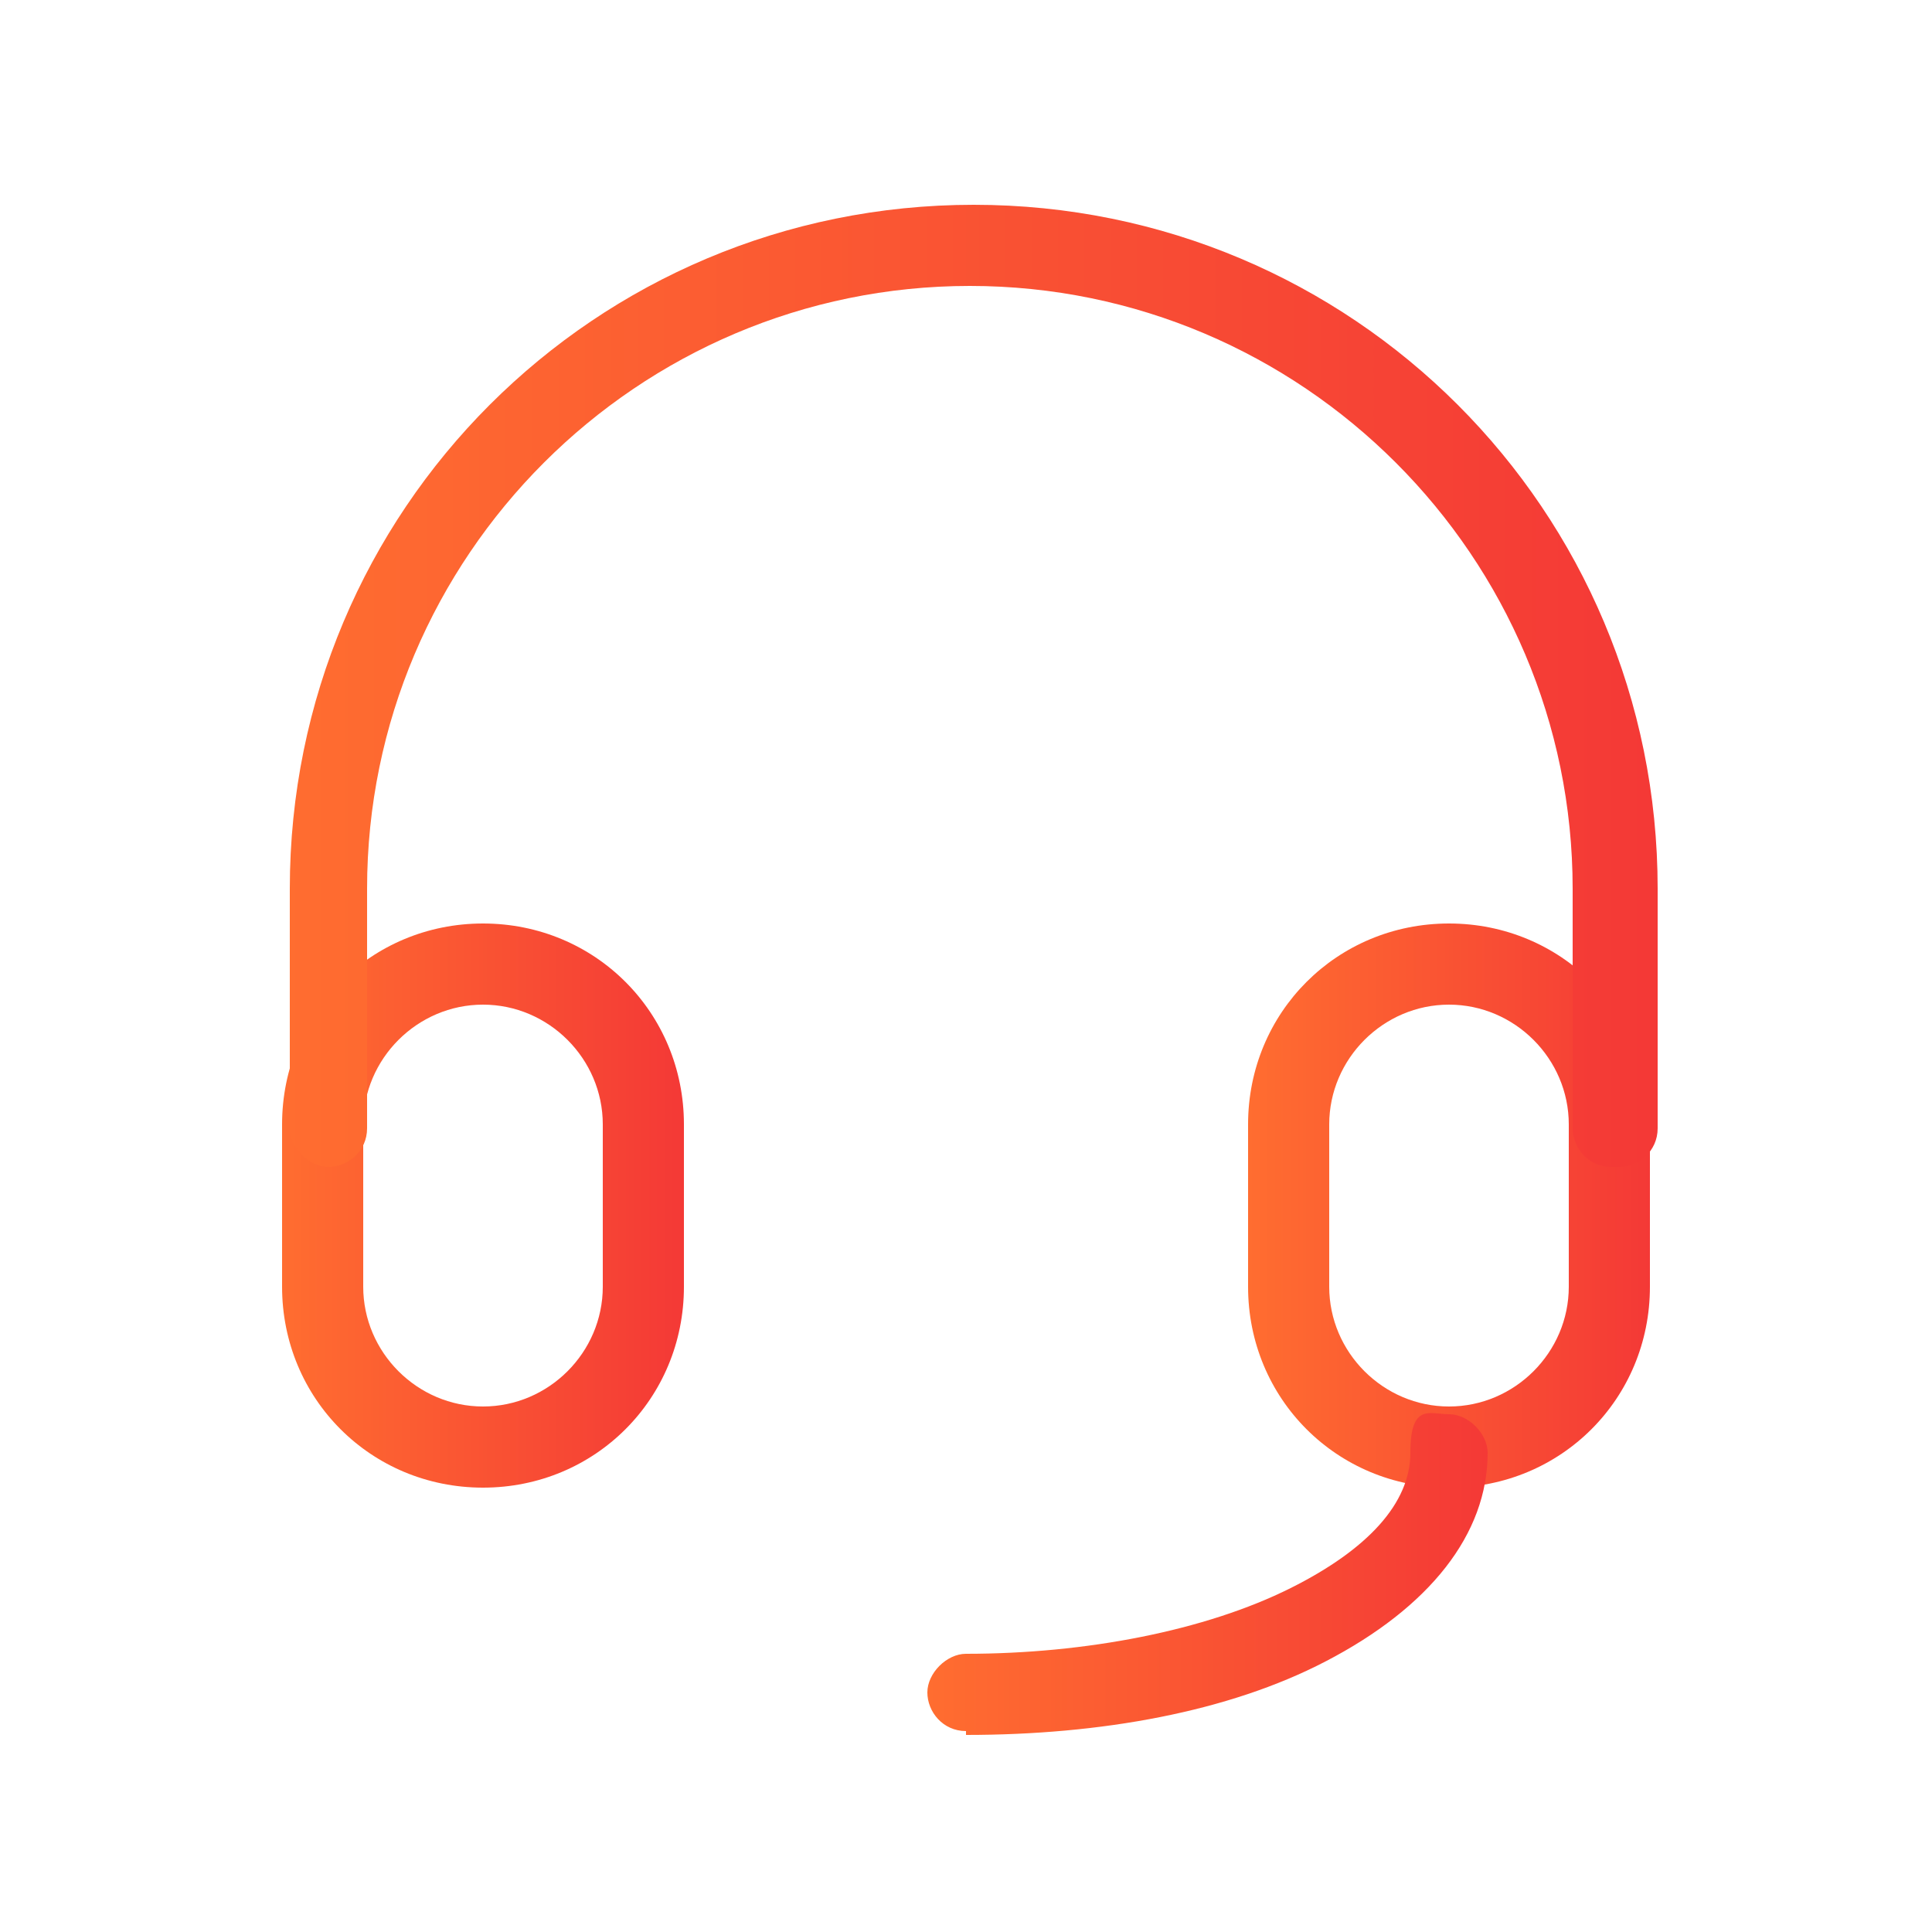
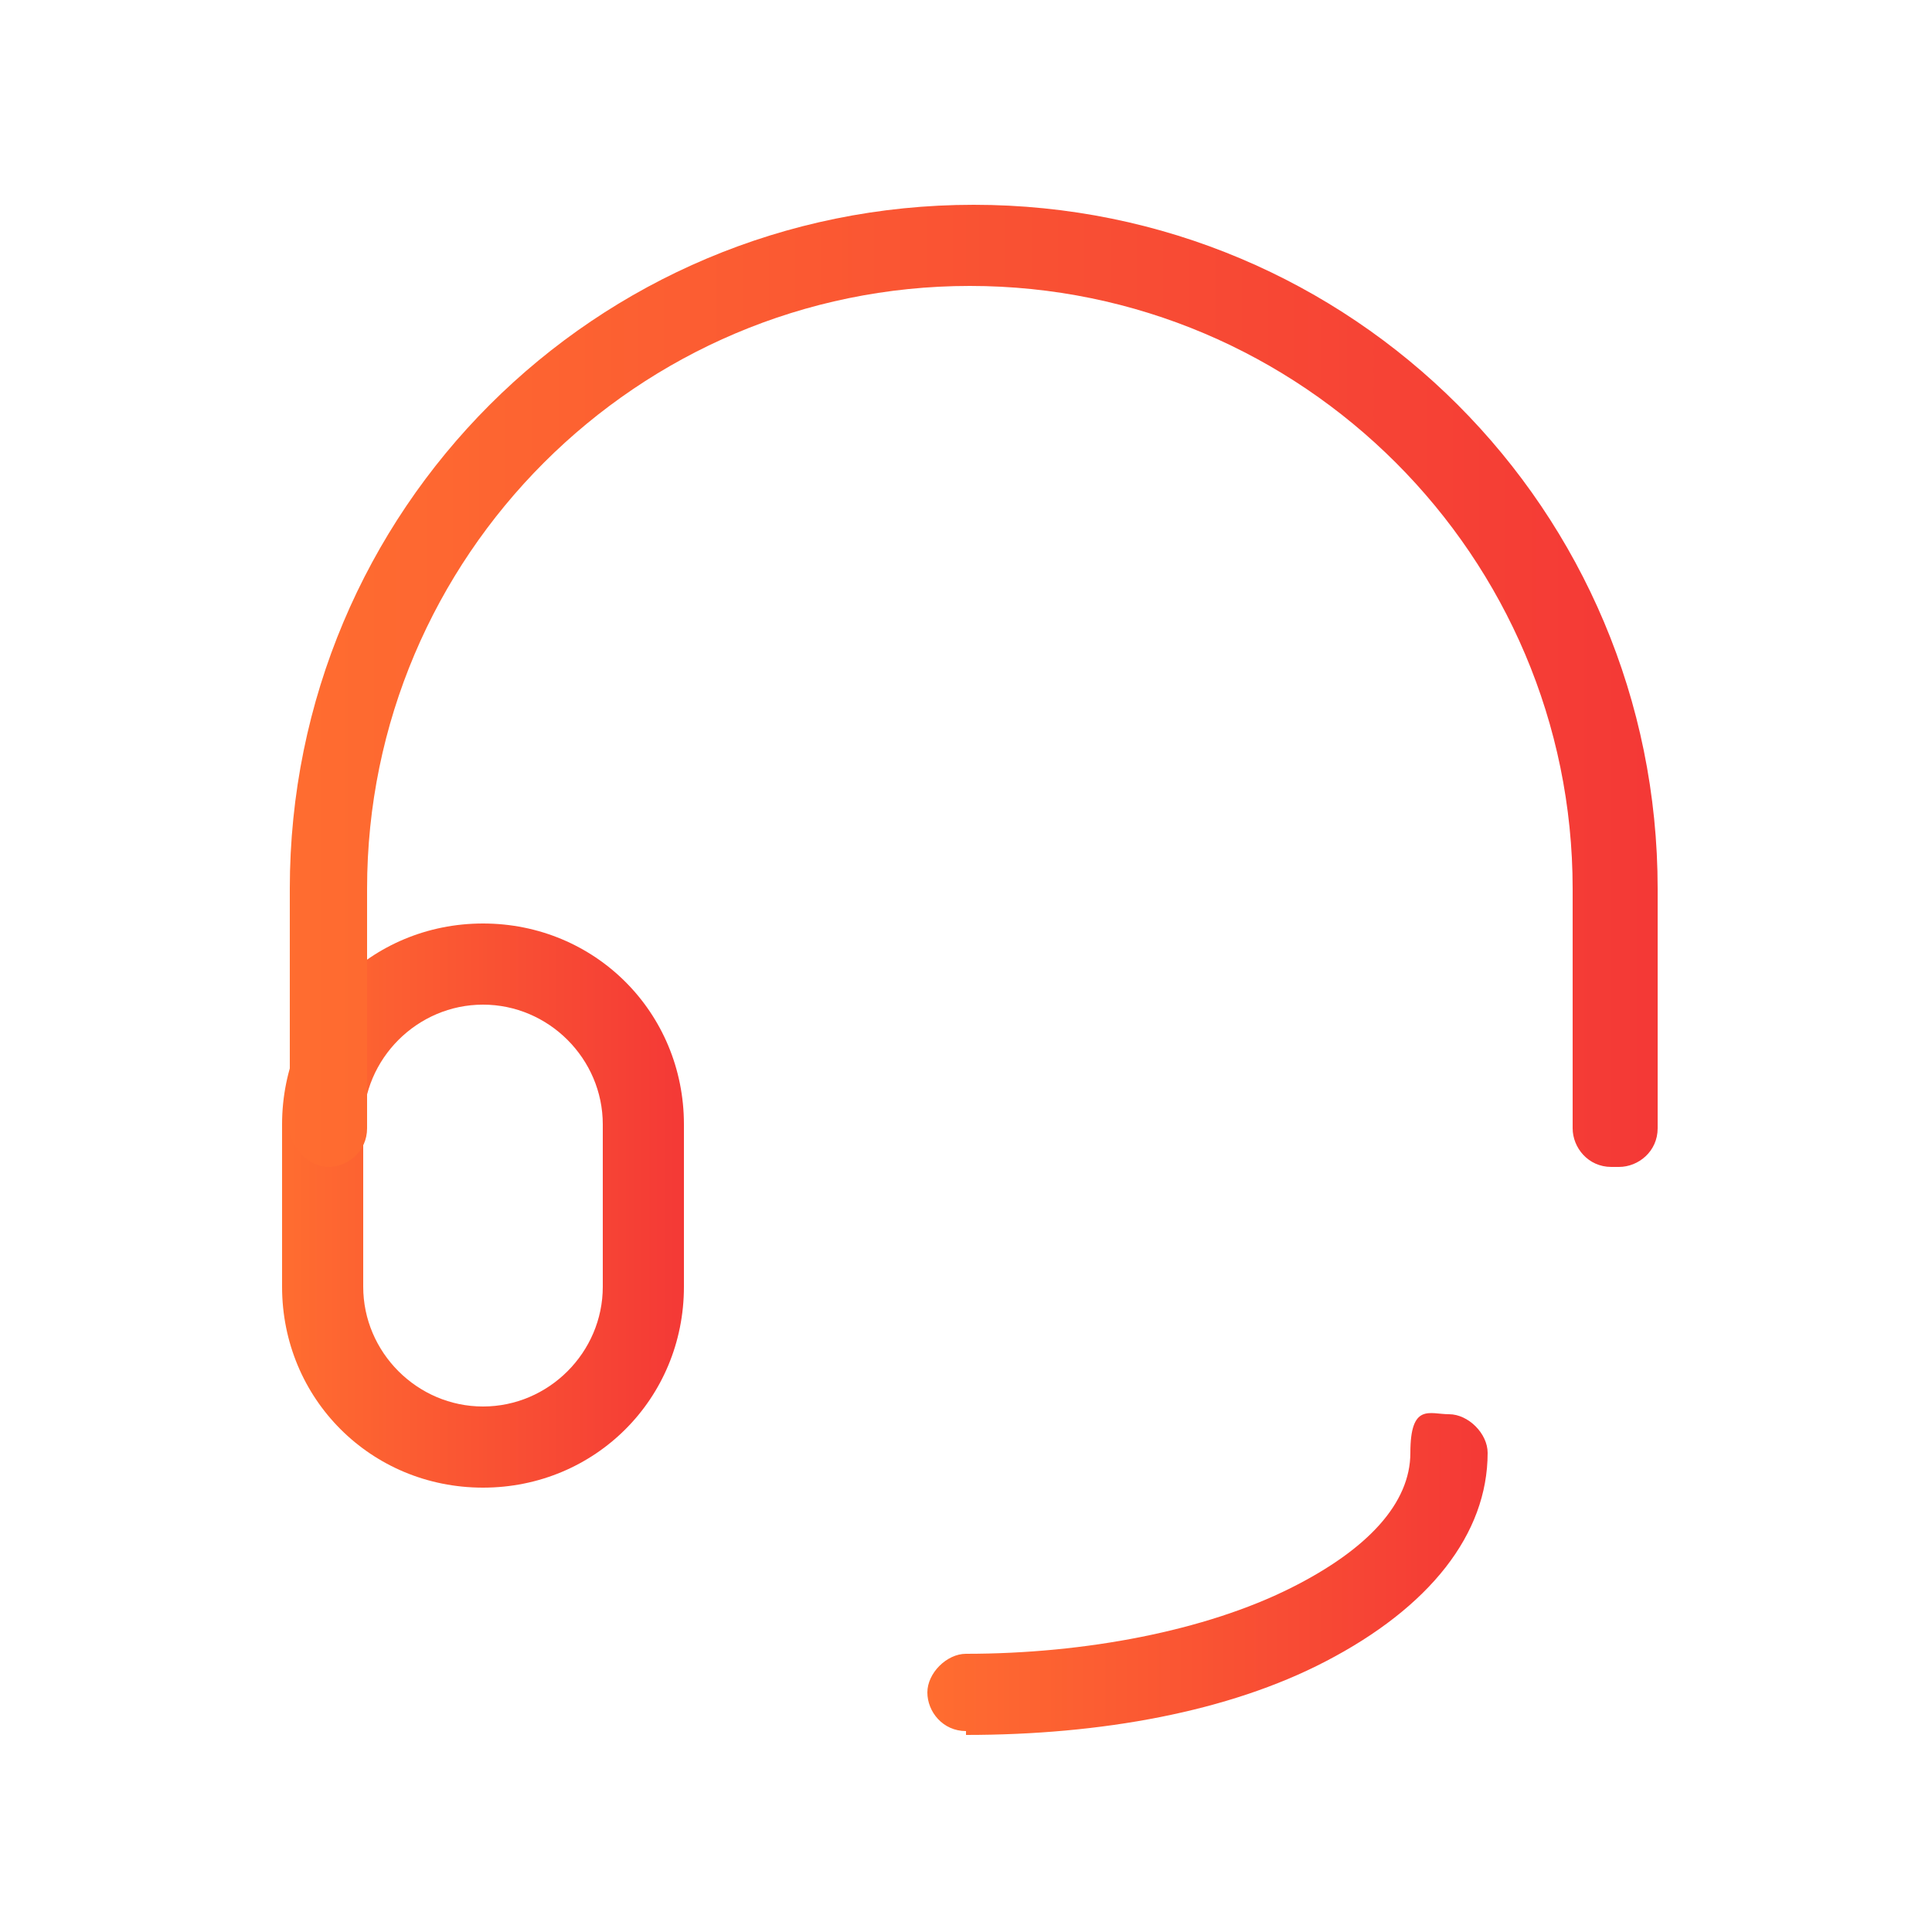
<svg xmlns="http://www.w3.org/2000/svg" xmlns:xlink="http://www.w3.org/1999/xlink" version="1.1" viewBox="0 0 50 50">
  <defs>
    <style>
      .cls-1 {
        fill: url(#linear-gradient-2);
      }

      .cls-2 {
        fill: url(#linear-gradient-4);
      }

      .cls-3 {
        fill: url(#linear-gradient-3);
      }

      .cls-4 {
        fill: url(#linear-gradient);
      }
    </style>
    <linearGradient id="linear-gradient" x1="7.3" y1="31.2" x2="17.7" y2="31.2" gradientUnits="userSpaceOnUse">
      <stop offset="0" stop-color="#ff6d30" />
      <stop offset="1" stop-color="#f43936" />
    </linearGradient>
    <linearGradient id="linear-gradient-2" x1="32.3" x2="42.7" xlink:href="#linear-gradient" />
    <linearGradient id="linear-gradient-3" y1="17.7" x2="42.7" y2="17.7" xlink:href="#linear-gradient" />
    <linearGradient id="linear-gradient-4" x1="24" y1="40.6" x2="38.5" y2="40.6" xlink:href="#linear-gradient" />
  </defs>
  <g>
    <g id="Layer_1">
      <g>
        <path class="cls-4" d="M12.5,38.5c-2.9,0-5.2-2.3-5.2-5.2v-4.2c0-2.9,2.3-5.2,5.2-5.2s5.2,2.3,5.2,5.2v4.2c0,2.9-2.3,5.2-5.2,5.2ZM12.5,26c-1.7,0-3.1,1.4-3.1,3.1v4.2c0,1.7,1.4,3.1,3.1,3.1s3.1-1.4,3.1-3.1v-4.2c0-1.7-1.4-3.1-3.1-3.1Z" />
-         <path class="cls-1" d="M37.5,38.5c-2.9,0-5.2-2.3-5.2-5.2v-4.2c0-2.9,2.3-5.2,5.2-5.2s5.2,2.3,5.2,5.2v4.2c0,2.9-2.3,5.2-5.2,5.2ZM37.5,26c-1.7,0-3.1,1.4-3.1,3.1v4.2c0,1.7,1.4,3.1,3.1,3.1s3.1-1.4,3.1-3.1v-4.2c0-1.7-1.4-3.1-3.1-3.1Z" />
        <path class="cls-3" d="M41.7,30.2c-.6,0-1-.5-1-1v-6.2c0-8.6-7-15.6-15.6-15.6s-15.6,7-15.6,15.6v6.2c0,.6-.5,1-1,1s-1-.5-1-1v-6.2c0-9.8,7.9-17.7,17.7-17.7s17.7,7.9,17.7,17.7v6.2c0,.6-.5,1-1,1Z" />
        <path class="cls-2" d="M25,44.8c-.6,0-1-.5-1-1s.5-1,1-1c3.1,0,6.2-.6,8.4-1.7,2-1,3.1-2.2,3.1-3.5s.5-1,1-1,1,.5,1,1c0,2.1-1.5,4-4.2,5.4-2.5,1.3-5.8,1.9-9.3,1.9Z" />
      </g>
    </g>
  </g>
</svg>